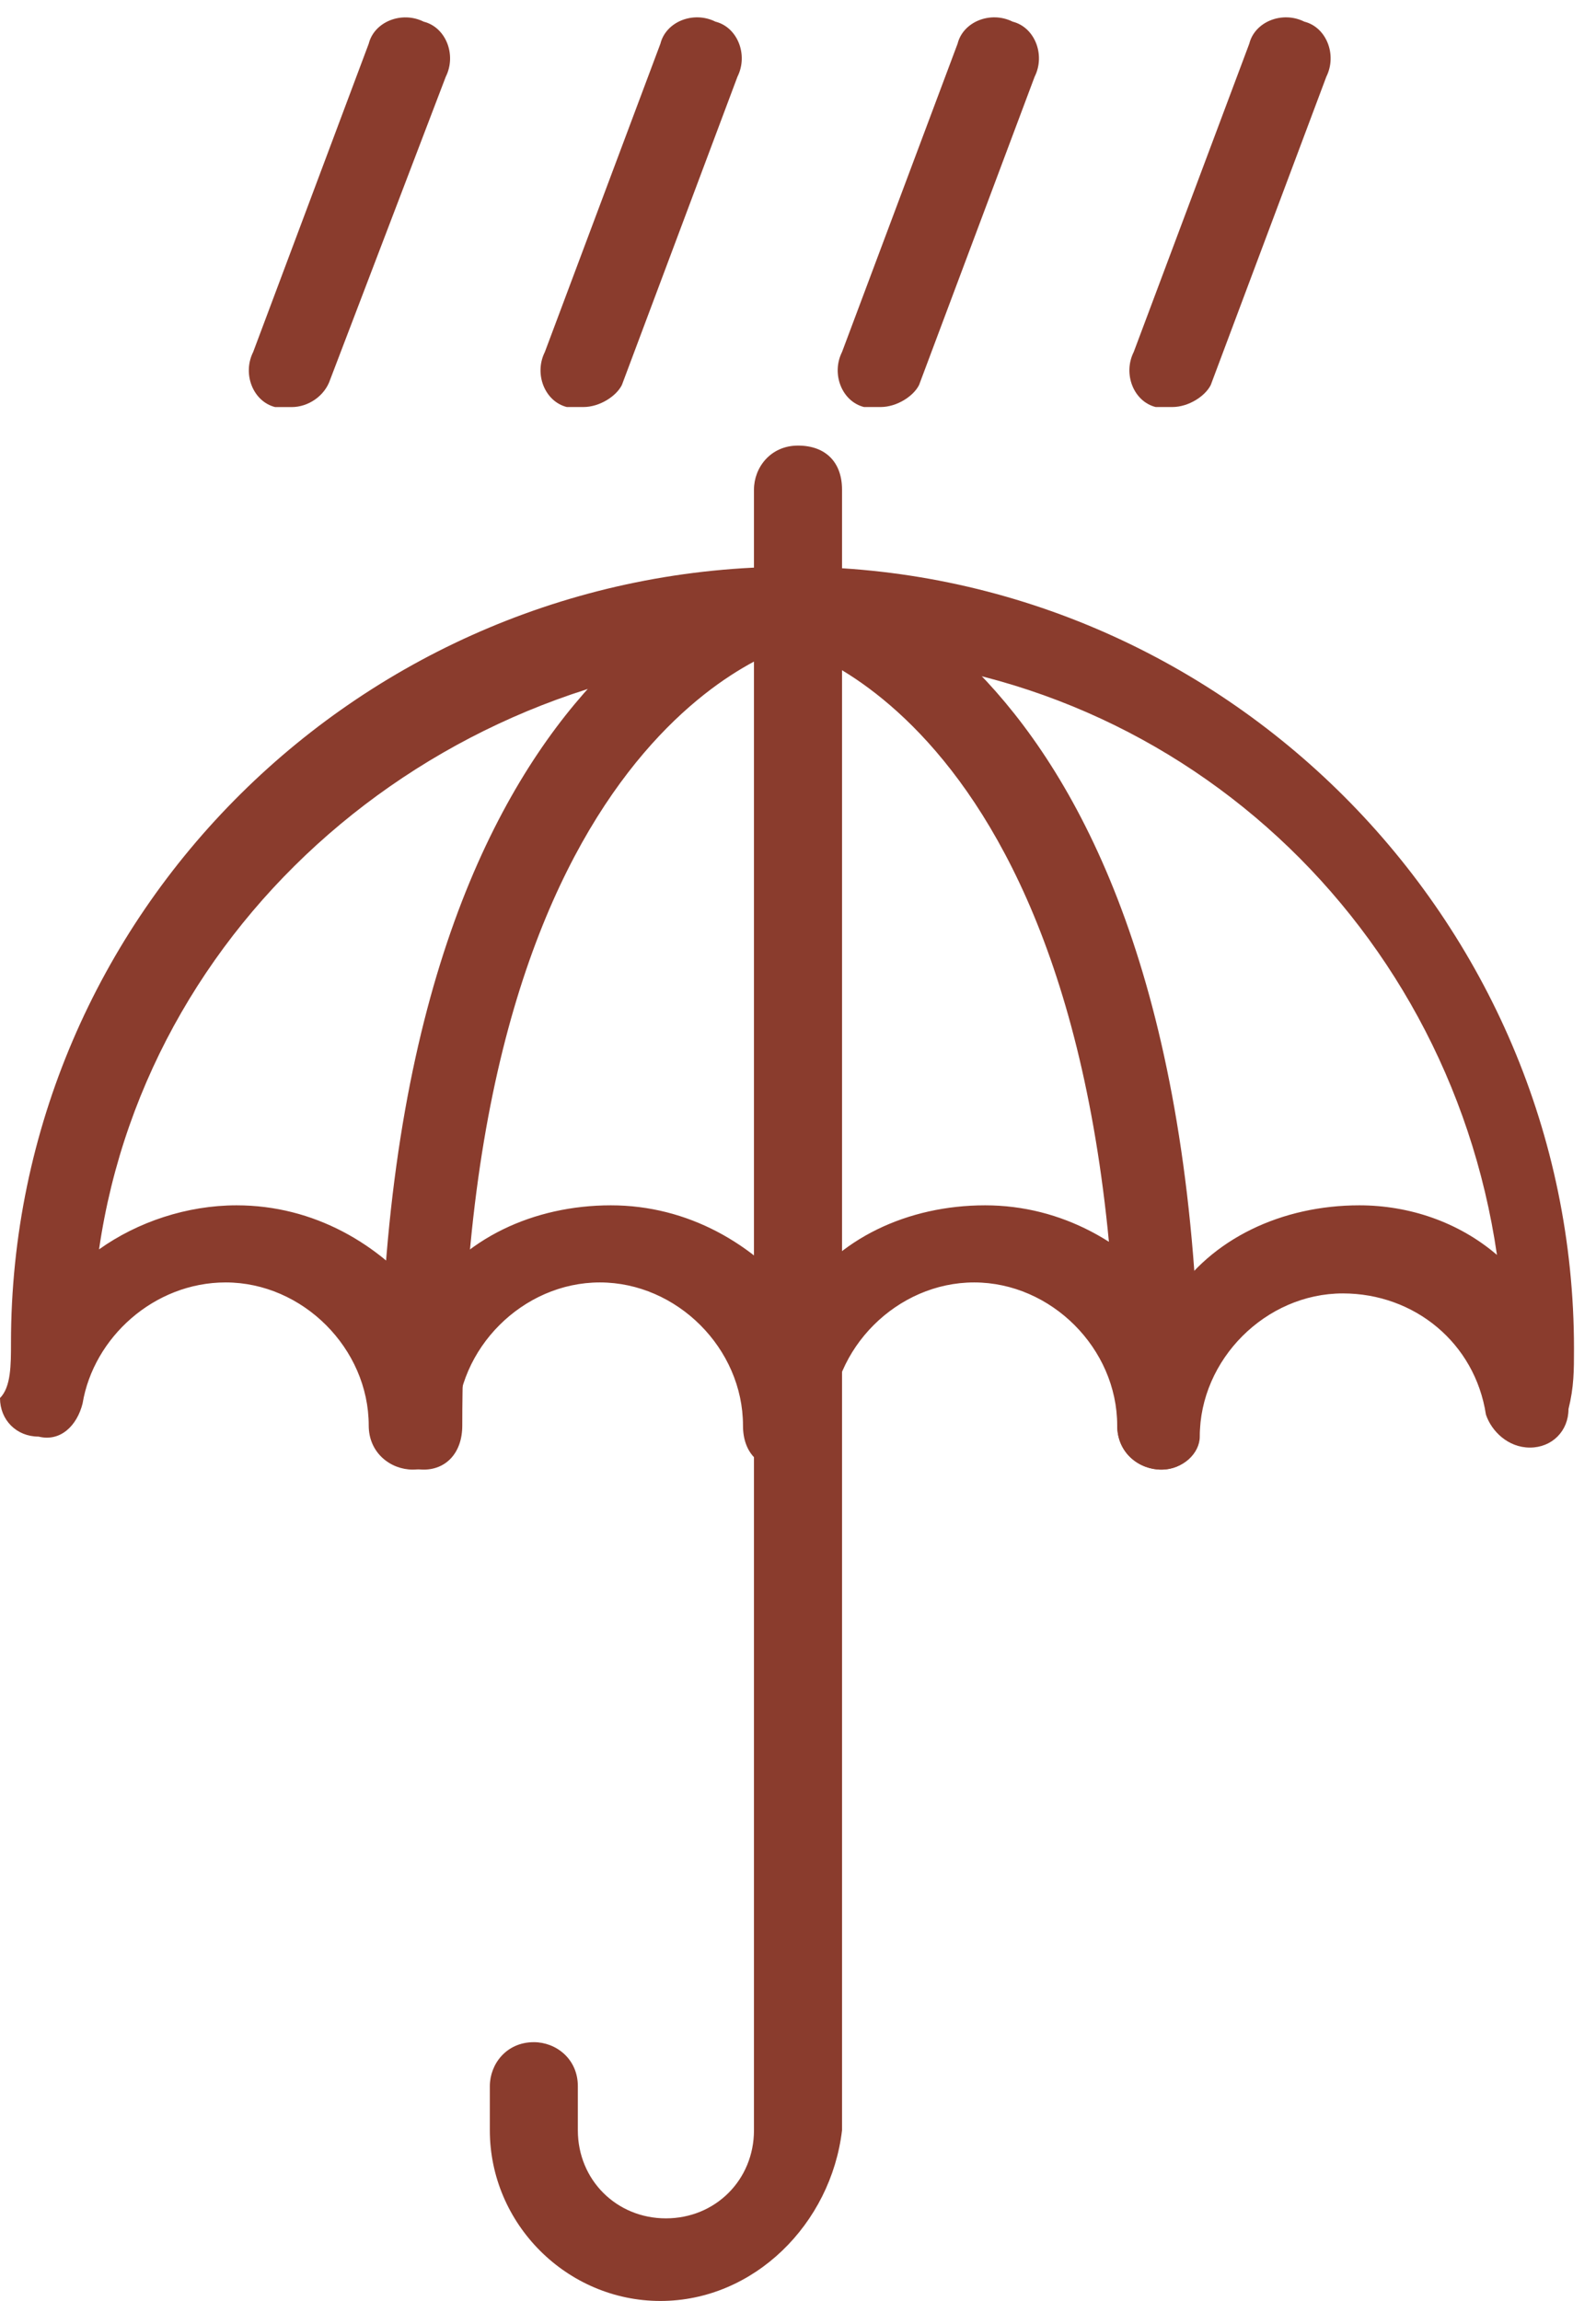
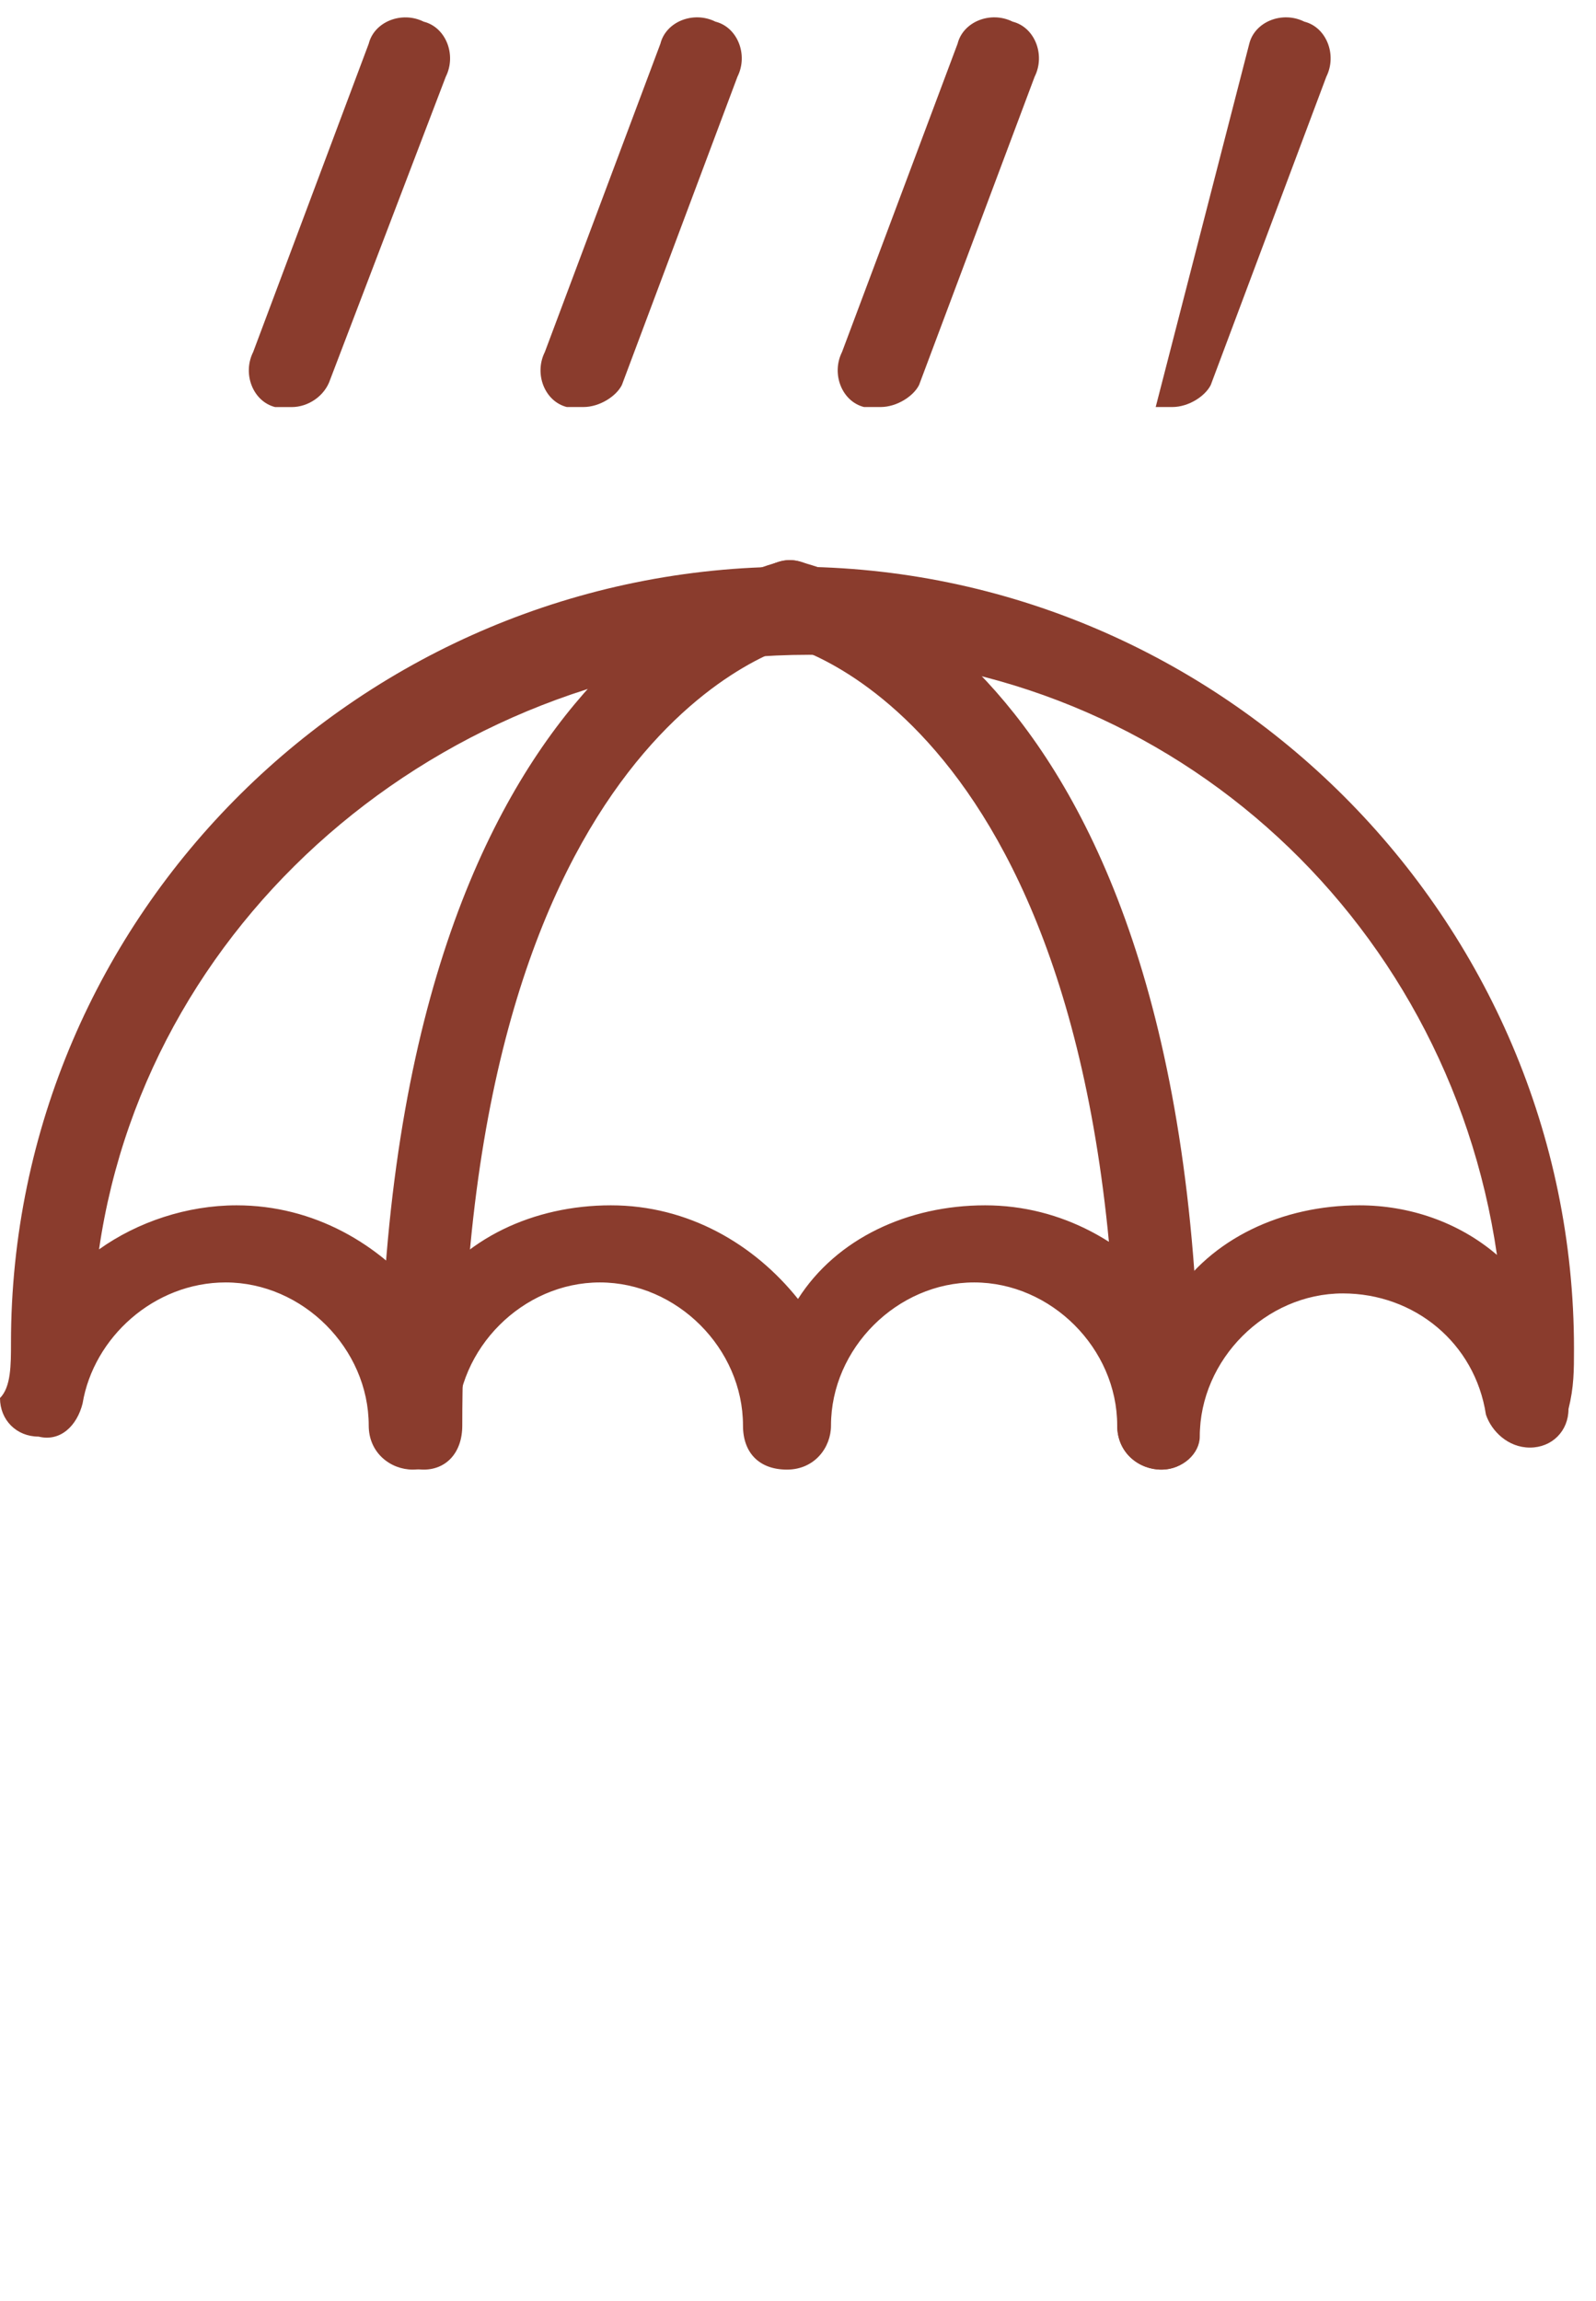
<svg xmlns="http://www.w3.org/2000/svg" width="34" height="49" viewBox="0 0 34 49" fill="none">
  <path d="M24.738 31.296C24.269 31.296 23.8 30.944 23.8 30.358C23.8 28.717 22.393 27.31 20.752 27.31C19.11 27.31 17.703 28.717 17.703 30.358C17.703 30.827 17.352 31.296 16.765 31.296C16.179 31.296 15.828 30.944 15.828 30.358C15.828 28.717 14.421 27.31 12.779 27.31C11.138 27.31 9.731 28.717 9.731 30.358C9.731 30.827 9.379 31.296 8.793 31.296C8.324 31.296 7.855 30.944 7.855 30.358C7.855 28.717 6.448 27.31 4.807 27.31C3.283 27.31 1.993 28.482 1.759 29.889C1.641 30.358 1.29 30.71 0.821 30.593C0.352 30.593 0 30.241 0 29.772C0.234 29.537 0.234 29.068 0.234 28.599C0.234 19.455 7.738 12.068 16.883 12.068C26.028 12.068 33.531 19.572 33.531 28.717C33.531 29.186 33.531 29.537 33.414 30.006C33.414 30.475 33.062 30.827 32.593 30.827C32.124 30.827 31.772 30.475 31.655 30.124C31.421 28.599 30.131 27.544 28.607 27.544C26.965 27.544 25.559 28.951 25.559 30.593C25.559 30.944 25.207 31.296 24.738 31.296ZM5.041 25.668C6.683 25.668 8.09 26.489 9.028 27.662C9.848 26.372 11.372 25.668 13.014 25.668C14.655 25.668 16.062 26.489 17 27.662C17.821 26.372 19.345 25.668 20.986 25.668C22.628 25.668 24.035 26.489 24.972 27.662C25.793 26.372 27.317 25.668 28.959 25.668C30.014 25.668 31.069 26.02 31.89 26.724C30.834 19.455 24.738 13.944 17.235 13.944C9.731 13.944 3.166 19.337 2.11 26.606C2.931 26.02 3.986 25.668 5.041 25.668Z" fill="#8A3C2D" />
  <path d="M9.028 31.296C8.559 31.296 8.09 30.945 8.09 30.358C8.09 13.827 16.297 12.069 16.648 11.951C17.117 11.834 17.586 12.186 17.704 12.655C17.821 13.124 17.469 13.593 17 13.71C16.883 13.71 9.848 15.469 9.848 30.358C9.848 30.945 9.497 31.296 9.028 31.296Z" fill="#8A3C2D" />
  <path d="M24.739 31.296C24.27 31.296 23.801 30.945 23.801 30.358C23.801 15.351 16.766 13.71 16.649 13.71C16.18 13.593 15.828 13.124 15.946 12.655C16.063 12.186 16.532 11.834 17.001 11.951C17.352 12.069 25.559 13.71 25.559 30.358C25.559 30.945 25.208 31.296 24.739 31.296Z" fill="#8A3C2D" />
-   <path d="M14.069 49C12.076 49 10.435 47.358 10.435 45.365V44.427C10.435 43.958 10.786 43.489 11.373 43.489C11.841 43.489 12.31 43.841 12.31 44.427V45.365C12.31 46.42 13.131 47.241 14.186 47.241C15.242 47.241 16.062 46.42 16.062 45.365V10.427C16.062 9.958 16.414 9.489 17 9.489C17.586 9.489 17.938 9.841 17.938 10.427V45.365C17.703 47.358 16.062 49 14.069 49Z" fill="#8A3C2D" />
  <path d="M6.213 8.669C6.096 8.669 5.979 8.669 5.862 8.669C5.393 8.552 5.158 7.966 5.393 7.497L7.855 0.931C7.972 0.462 8.558 0.228 9.027 0.462C9.496 0.579 9.731 1.166 9.496 1.635L7.034 8.083C6.917 8.435 6.565 8.669 6.213 8.669Z" fill="#8A3C2D" />
  <path d="M12.427 8.668C12.31 8.668 12.193 8.668 12.076 8.668C11.607 8.551 11.372 7.965 11.607 7.496L14.069 0.93C14.186 0.461 14.772 0.227 15.241 0.461C15.71 0.578 15.945 1.165 15.71 1.634L13.248 8.199C13.131 8.434 12.779 8.668 12.427 8.668Z" fill="#8A3C2D" />
  <path d="M18.758 8.668C18.641 8.668 18.524 8.668 18.407 8.668C17.938 8.551 17.703 7.965 17.938 7.496L20.4 0.93C20.517 0.461 21.103 0.227 21.572 0.461C22.041 0.578 22.276 1.165 22.041 1.634L19.579 8.199C19.462 8.434 19.11 8.668 18.758 8.668Z" fill="#8A3C2D" />
-   <path d="M24.972 8.668C24.855 8.668 24.738 8.668 24.62 8.668C24.152 8.551 23.917 7.965 24.152 7.496L26.614 0.93C26.731 0.461 27.317 0.227 27.786 0.461C28.255 0.578 28.489 1.165 28.255 1.634L25.793 8.199C25.676 8.434 25.324 8.668 24.972 8.668Z" fill="#8A3C2D" />
+   <path d="M24.972 8.668C24.855 8.668 24.738 8.668 24.62 8.668L26.614 0.93C26.731 0.461 27.317 0.227 27.786 0.461C28.255 0.578 28.489 1.165 28.255 1.634L25.793 8.199C25.676 8.434 25.324 8.668 24.972 8.668Z" fill="#8A3C2D" />
</svg>